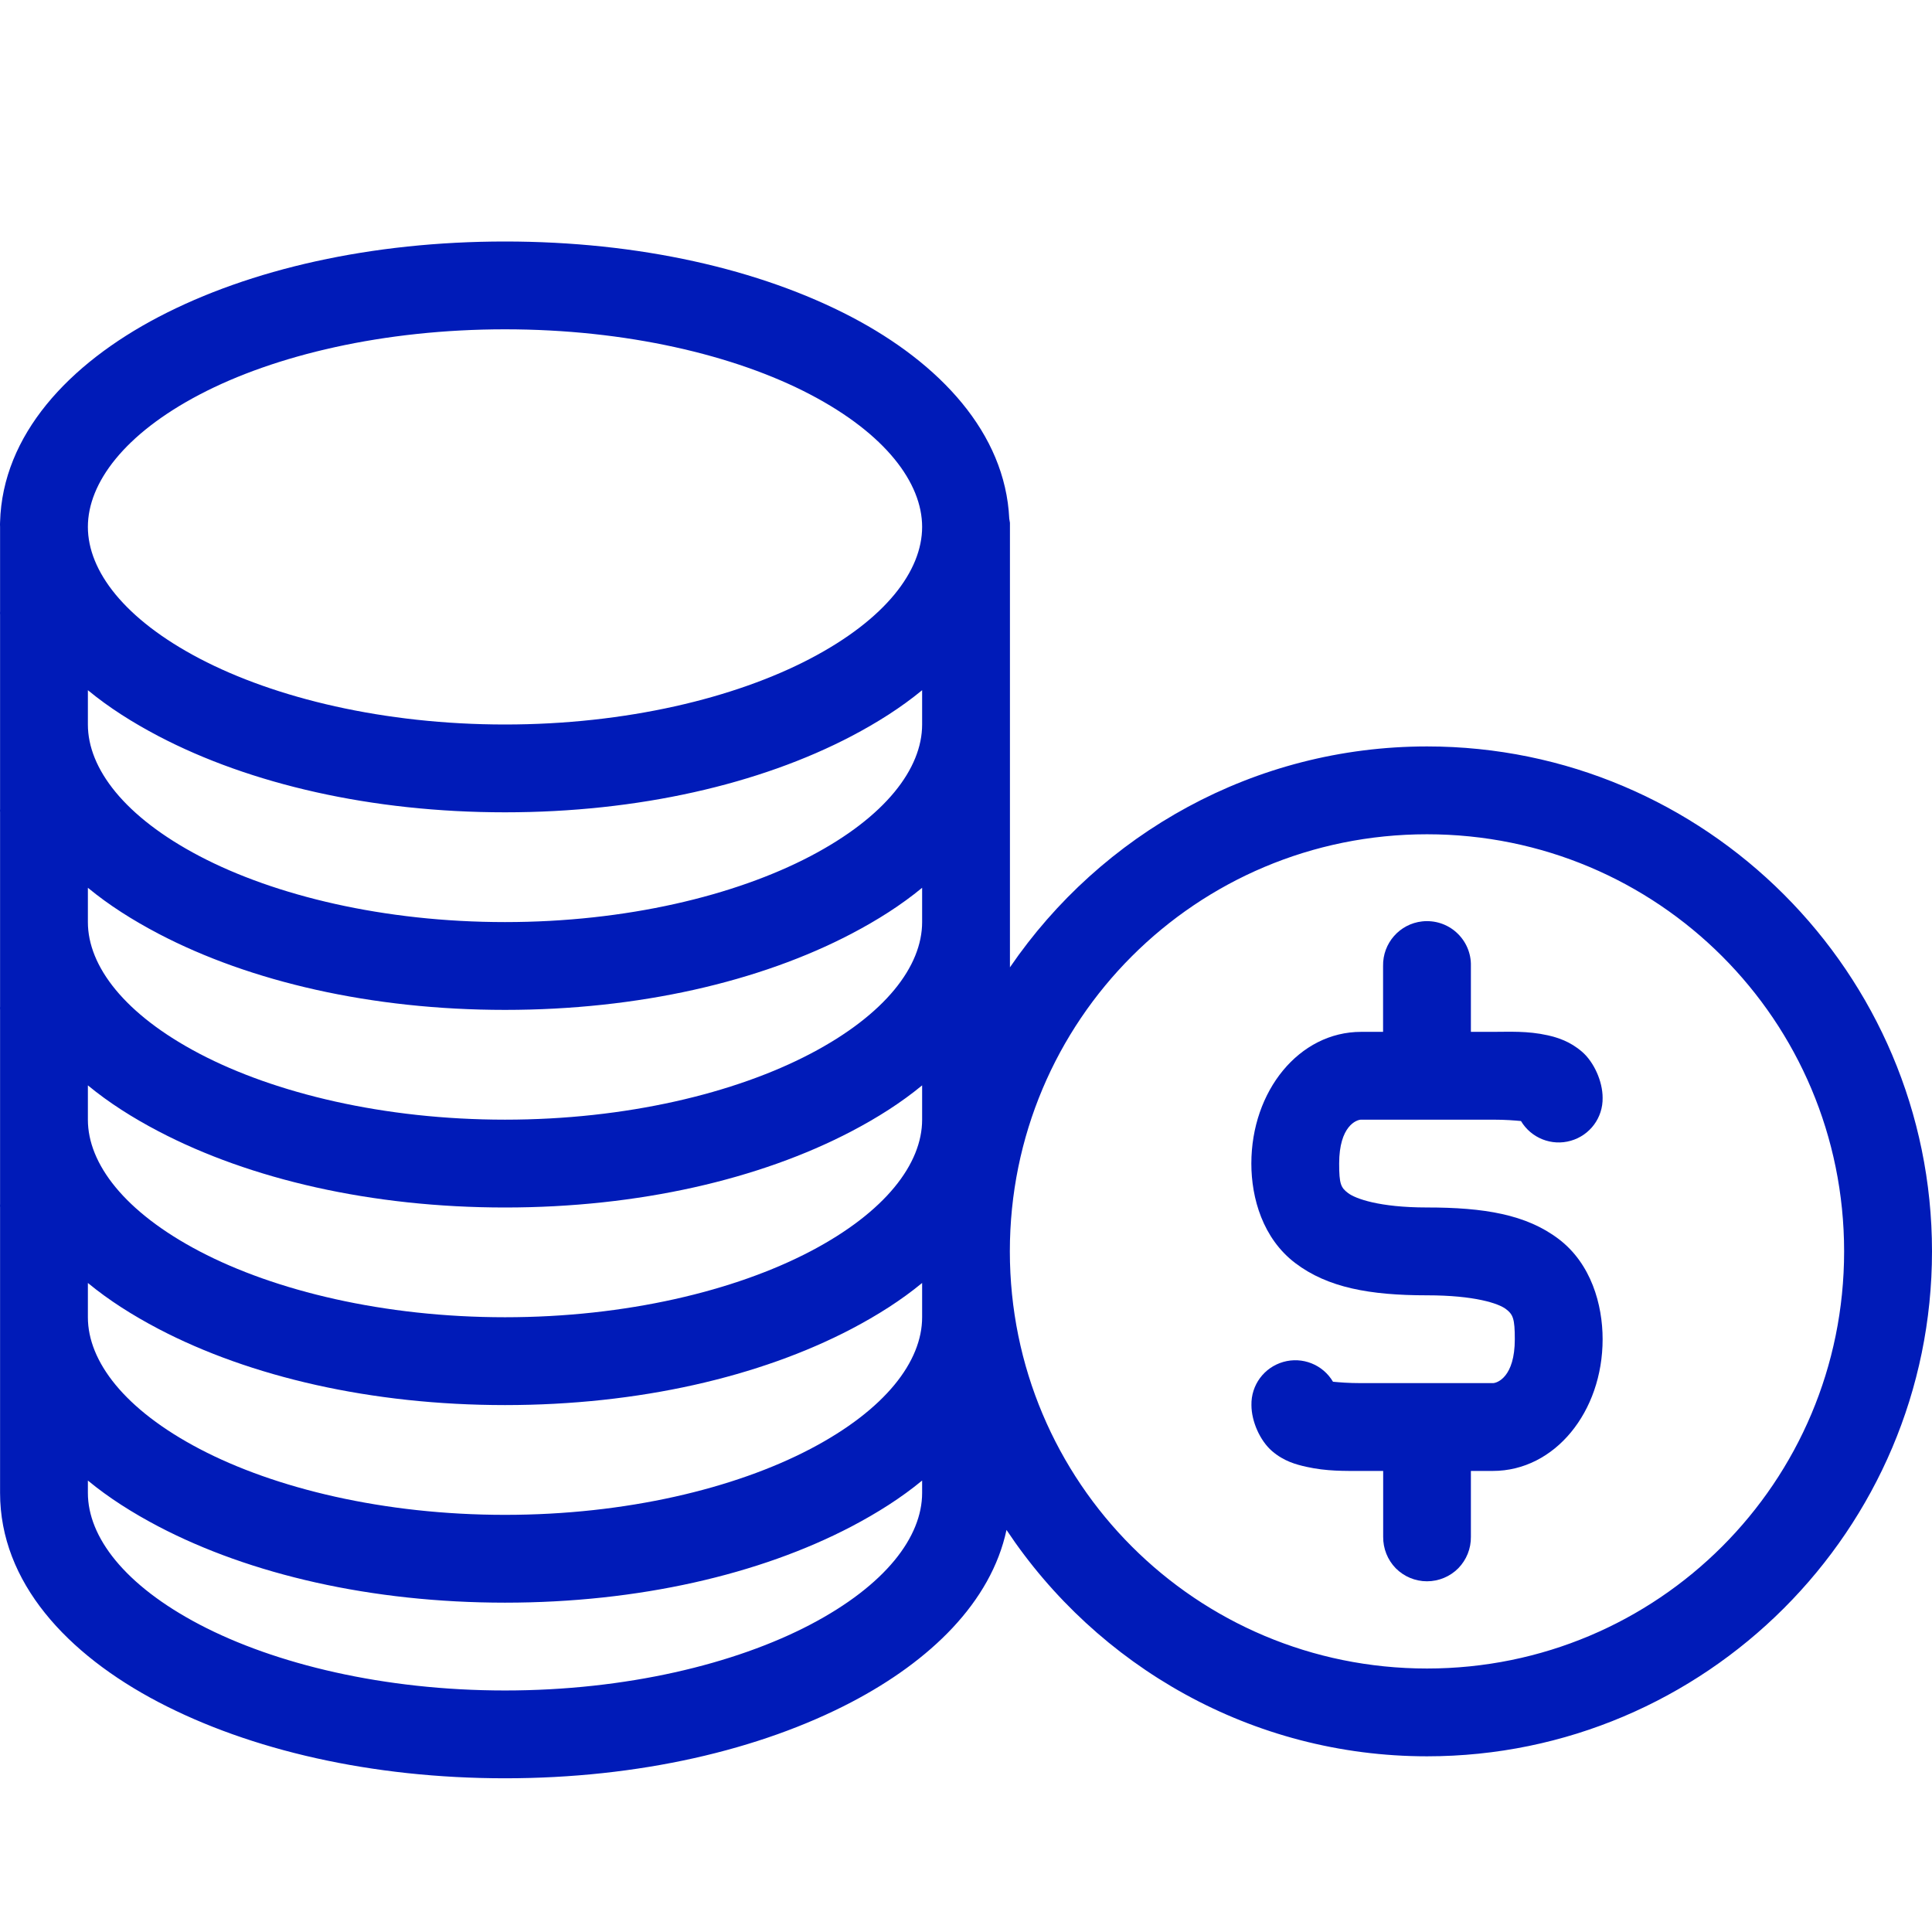
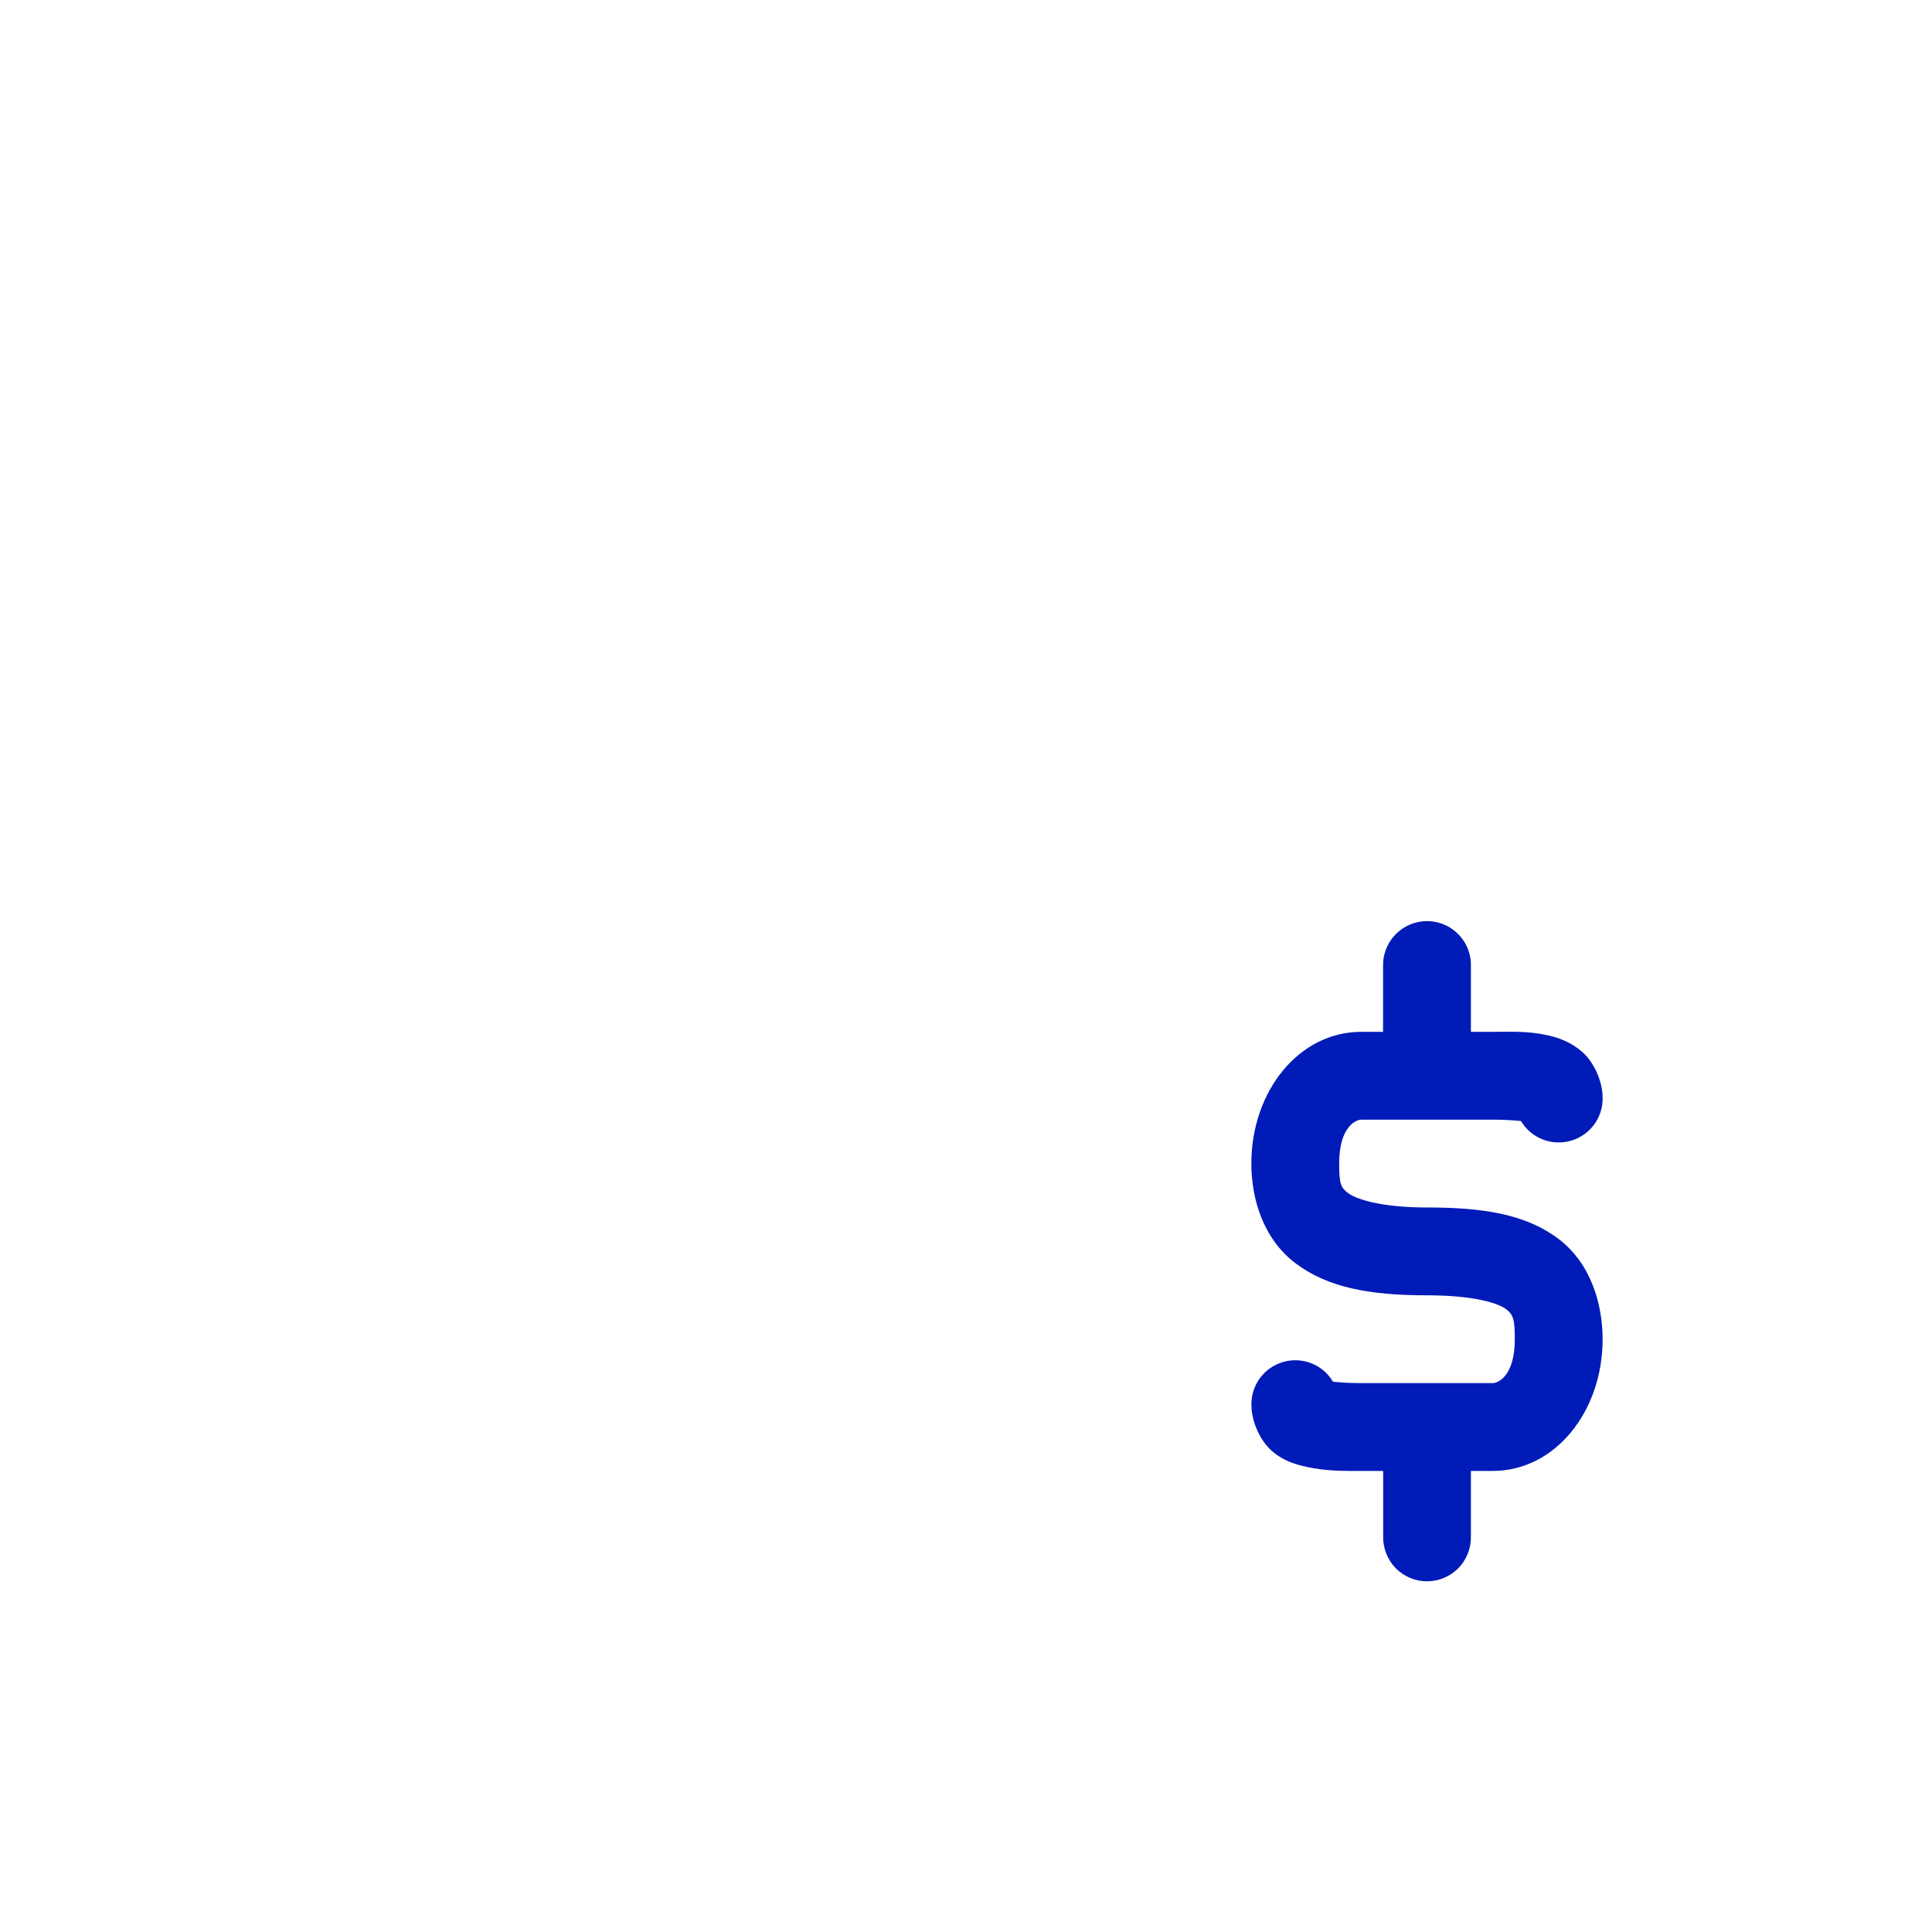
<svg xmlns="http://www.w3.org/2000/svg" width="82" height="82" viewBox="0 0 82 82" fill="#001bb8">
-   <path fill-rule="evenodd" clip-rule="evenodd" d="M21.434 10.25C15.767 10.25 10.617 11.418 6.729 13.453C2.915 15.451 0.105 18.461 0.003 22.16C-0.001 22.225 -0.001 22.294 0.003 22.363V25.945C-0.001 25.992 -0.001 26.04 0.003 26.091V34.331C-0.001 34.379 -0.001 34.426 0.003 34.477V42.717C-0.001 42.765 -0.001 42.812 0.003 42.863V51.104C-0.001 51.151 -0.001 51.198 0.003 51.249V63.362C0.003 67.155 2.842 70.209 6.729 72.244C10.617 74.278 15.767 75.476 21.434 75.476C27.101 75.476 32.251 74.278 36.139 72.244C39.476 70.496 42.06 68.01 42.719 64.935C46.563 70.715 53.126 74.543 60.569 74.543C72.384 74.543 82 64.927 82 53.112C82 41.297 72.384 31.681 60.569 31.681C53.224 31.681 46.73 35.404 42.865 41.057V22.188C42.857 22.13 42.846 22.071 42.836 22.013C42.664 18.384 39.902 15.425 36.138 13.452C32.251 11.418 27.101 10.25 21.434 10.25ZM21.434 13.977C26.573 13.977 31.196 15.069 34.391 16.744C37.587 18.418 39.138 20.496 39.138 22.363C39.138 24.231 37.587 26.28 34.391 27.954C31.196 29.628 26.573 30.75 21.434 30.75C16.295 30.75 11.671 29.628 8.476 27.954C5.281 26.28 3.73 24.231 3.73 22.363C3.73 20.496 5.281 18.418 8.476 16.744C11.672 15.069 16.295 13.977 21.434 13.977ZM3.73 29.294C4.621 30.029 5.626 30.666 6.729 31.245C10.616 33.28 15.767 34.477 21.434 34.477C27.101 34.477 32.251 33.28 36.138 31.245C37.241 30.666 38.246 30.029 39.138 29.294V30.75C39.138 32.617 37.587 34.666 34.391 36.341C31.195 38.015 26.573 39.136 21.434 39.136C16.294 39.136 11.671 38.015 8.476 36.341C5.281 34.666 3.73 32.617 3.73 30.75V29.294ZM60.566 35.409C70.364 35.409 78.27 43.315 78.27 53.113C78.27 62.911 70.364 70.817 60.566 70.817C50.767 70.817 42.861 62.911 42.861 53.113C42.861 43.315 50.767 35.409 60.566 35.409ZM3.73 37.68C4.621 38.415 5.626 39.052 6.729 39.631C10.616 41.666 15.767 42.863 21.434 42.863C27.101 42.863 32.251 41.666 36.138 39.631C37.241 39.053 38.246 38.416 39.138 37.68V39.136C39.138 41.003 37.587 43.053 34.391 44.727C31.195 46.401 26.573 47.522 21.434 47.522C16.294 47.522 11.671 46.401 8.476 44.727C5.281 43.053 3.73 41.003 3.73 39.136V37.68ZM3.73 46.066C4.621 46.802 5.626 47.439 6.729 48.017C10.616 50.052 15.767 51.25 21.434 51.25C27.101 51.25 32.251 50.052 36.138 48.017C37.241 47.439 38.246 46.802 39.138 46.066V47.522C39.138 49.389 37.587 51.439 34.391 53.113C31.195 54.787 26.573 55.908 21.434 55.908C16.294 55.908 11.671 54.787 8.476 53.113C5.281 51.439 3.73 49.389 3.73 47.522V46.066ZM3.73 54.453C4.621 55.188 5.626 55.825 6.729 56.404C10.616 58.438 15.767 59.636 21.434 59.636C27.101 59.636 32.251 58.438 36.138 56.404C37.241 55.825 38.246 55.188 39.138 54.453V55.908C39.138 57.776 37.587 59.825 34.391 61.499C31.195 63.173 26.573 64.295 21.434 64.295C16.294 64.295 11.671 63.173 8.476 61.499C5.281 59.825 3.73 57.776 3.73 55.908V54.453ZM3.73 62.839C4.621 63.574 5.626 64.211 6.729 64.79C10.616 66.824 15.767 68.022 21.434 68.022C27.101 68.022 32.251 66.824 36.138 64.79C37.241 64.211 38.246 63.574 39.138 62.839V63.363C39.138 65.23 37.587 67.279 34.391 68.954C31.195 70.628 26.573 71.749 21.434 71.749C16.294 71.749 11.671 70.628 8.476 68.954C5.281 67.279 3.73 65.23 3.73 63.363V62.839Z" />
  <path fill-rule="evenodd" clip-rule="evenodd" d="M60.361 39.107C59.404 39.212 58.683 40.032 58.702 41V43.795H57.77C55.138 43.795 53.111 46.306 53.111 49.386C53.111 50.856 53.599 52.563 54.974 53.608C56.35 54.653 58.145 54.977 60.565 54.977C62.6 54.977 63.608 55.326 63.914 55.559C64.22 55.792 64.293 55.97 64.293 56.84C64.293 58.445 63.546 58.704 63.361 58.704H57.77C57.217 58.704 56.856 58.671 56.576 58.645C56.147 57.917 55.277 57.572 54.465 57.805C53.65 58.038 53.096 58.788 53.115 59.636C53.115 60.331 53.482 61.15 53.988 61.587C54.494 62.023 55.011 62.158 55.444 62.256C56.31 62.449 57.071 62.431 57.774 62.431H58.706V65.226C58.702 65.725 58.891 66.205 59.24 66.562C59.59 66.915 60.067 67.115 60.565 67.115C61.064 67.115 61.545 66.915 61.894 66.562C62.243 66.205 62.436 65.725 62.429 65.226V62.431H63.361C65.992 62.431 68.02 59.919 68.02 56.84C68.02 55.37 67.532 53.633 66.156 52.589C64.78 51.544 62.986 51.249 60.566 51.249C58.531 51.249 57.523 50.871 57.217 50.638C56.911 50.405 56.838 50.256 56.838 49.386C56.838 47.781 57.584 47.522 57.77 47.522H63.361C63.918 47.522 64.274 47.555 64.555 47.58C64.988 48.305 65.858 48.651 66.669 48.417C67.485 48.185 68.038 47.435 68.02 46.59C68.02 45.895 67.652 45.076 67.146 44.639C66.64 44.203 66.123 44.039 65.69 43.941C64.824 43.748 64.063 43.795 63.361 43.795H62.429V41C62.444 40.461 62.221 39.948 61.825 39.584C61.428 39.22 60.897 39.049 60.361 39.107Z" />
</svg>